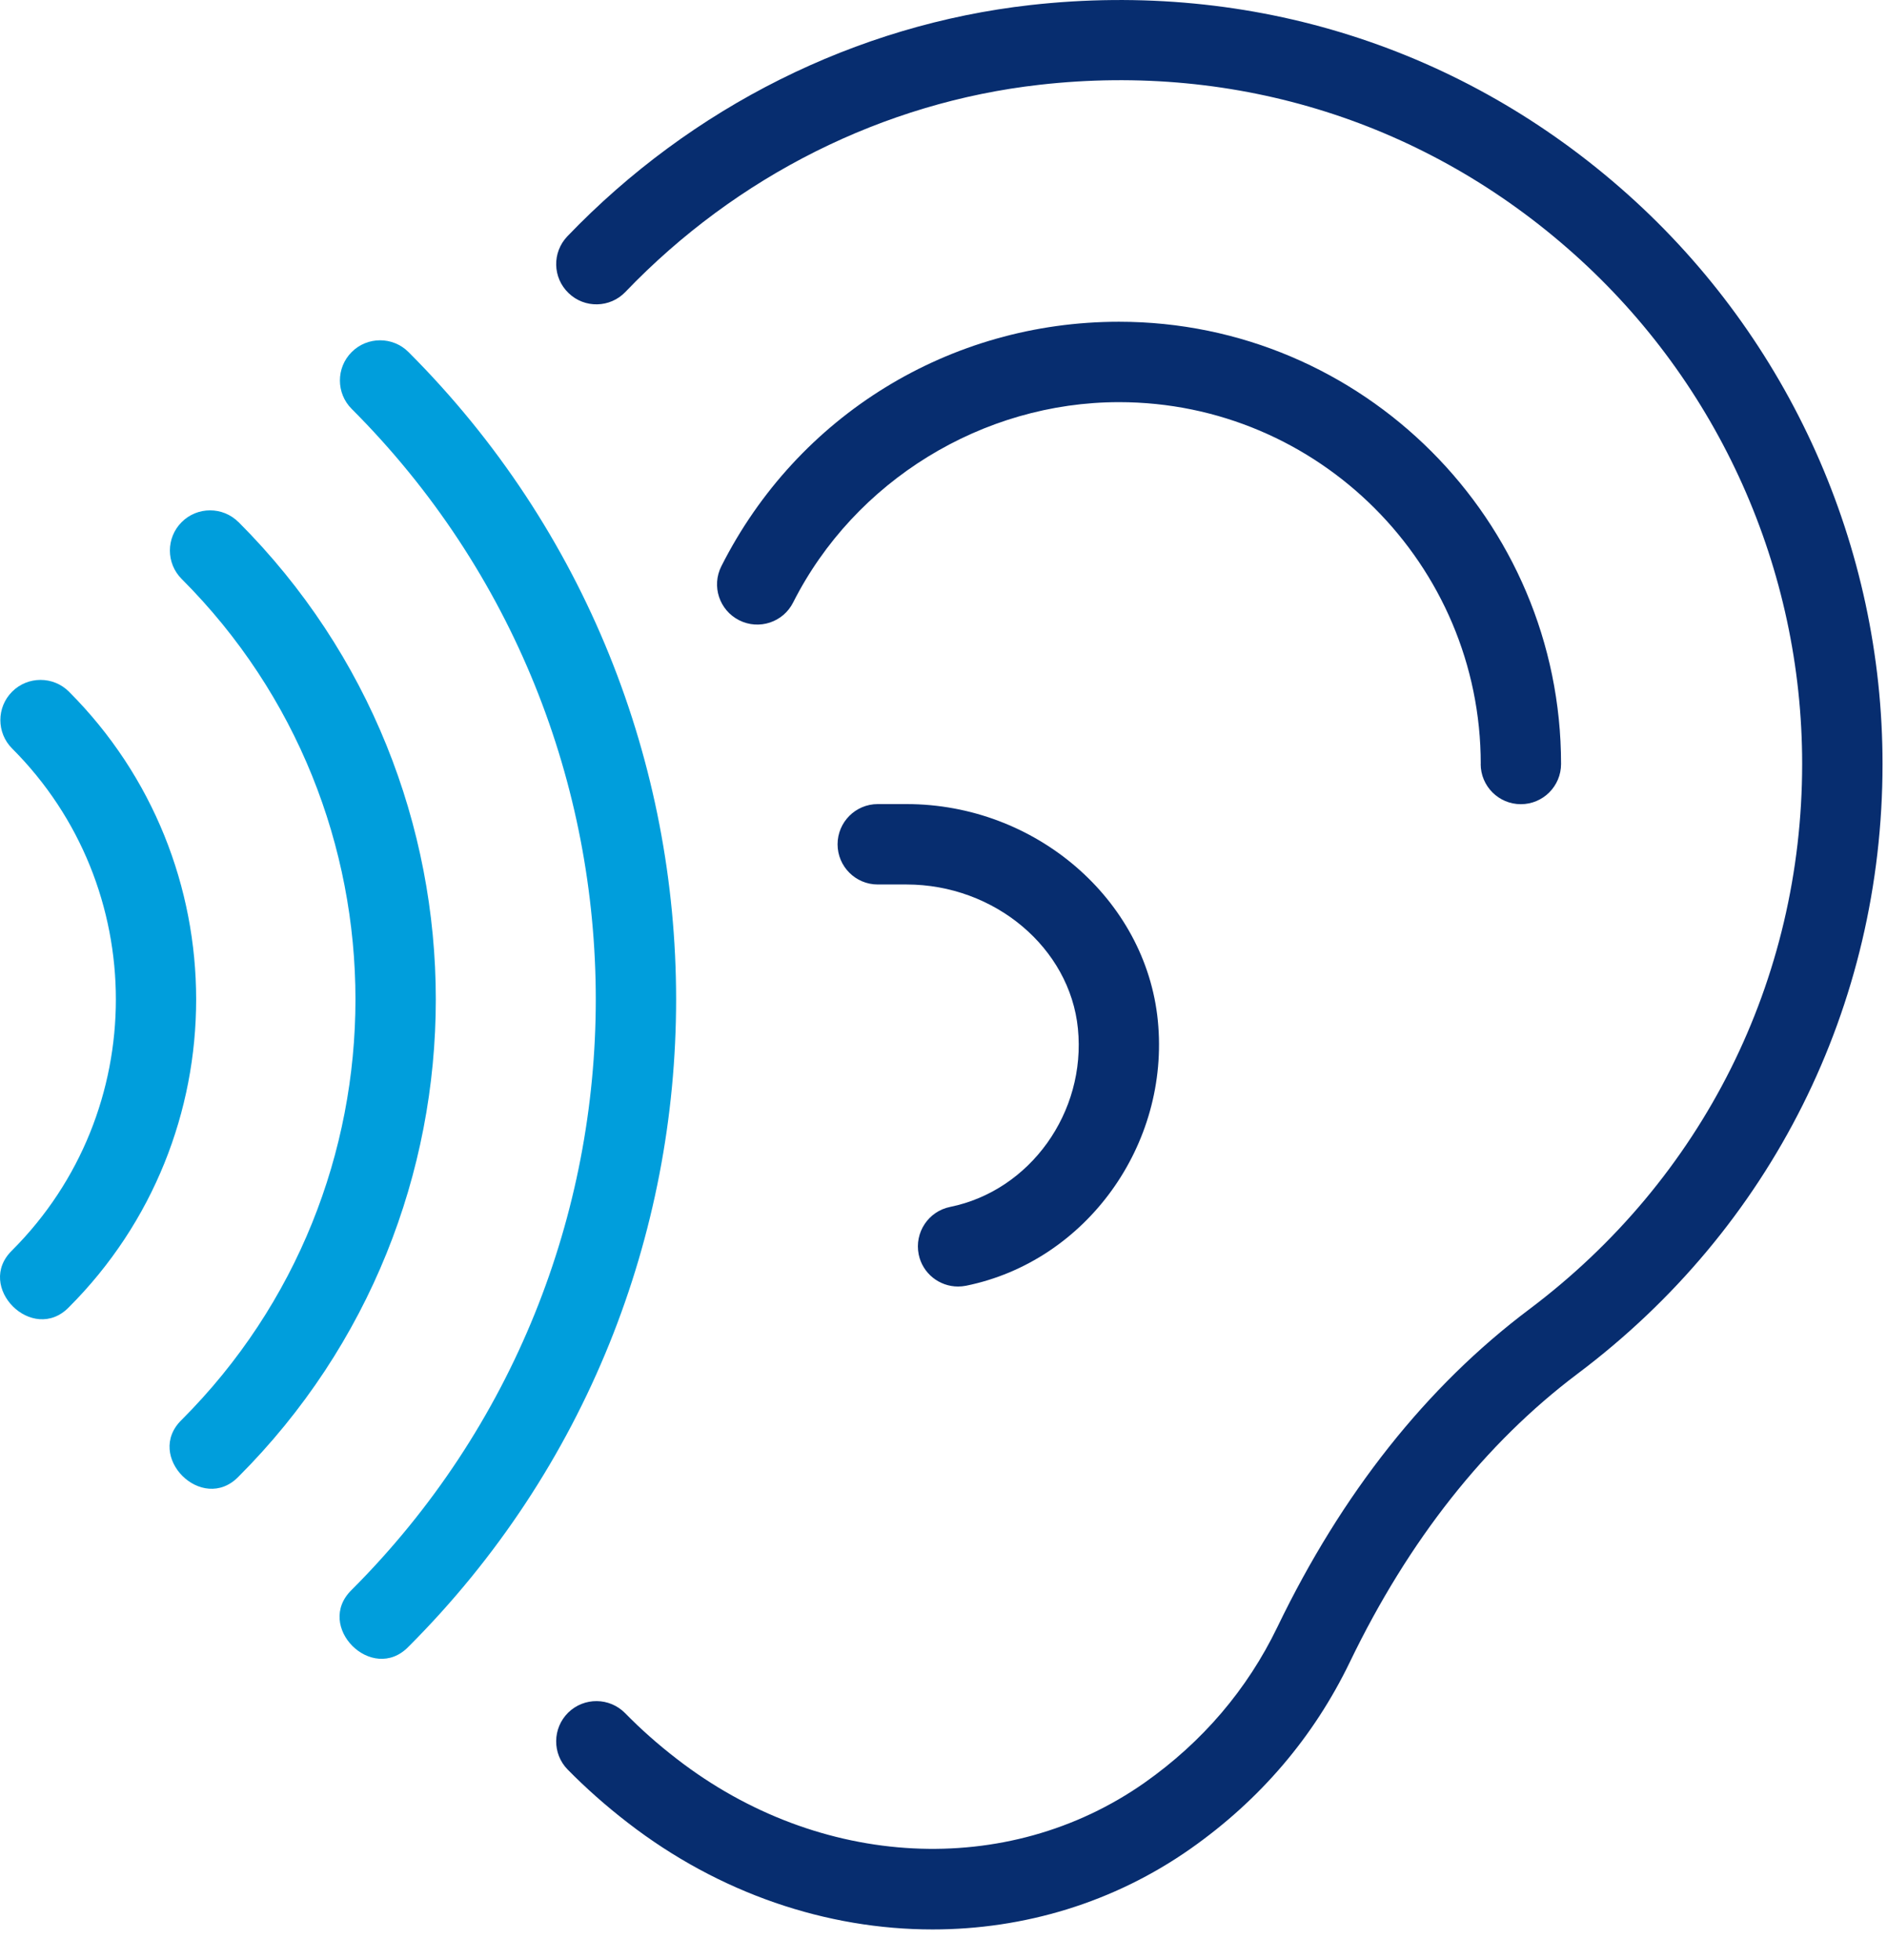
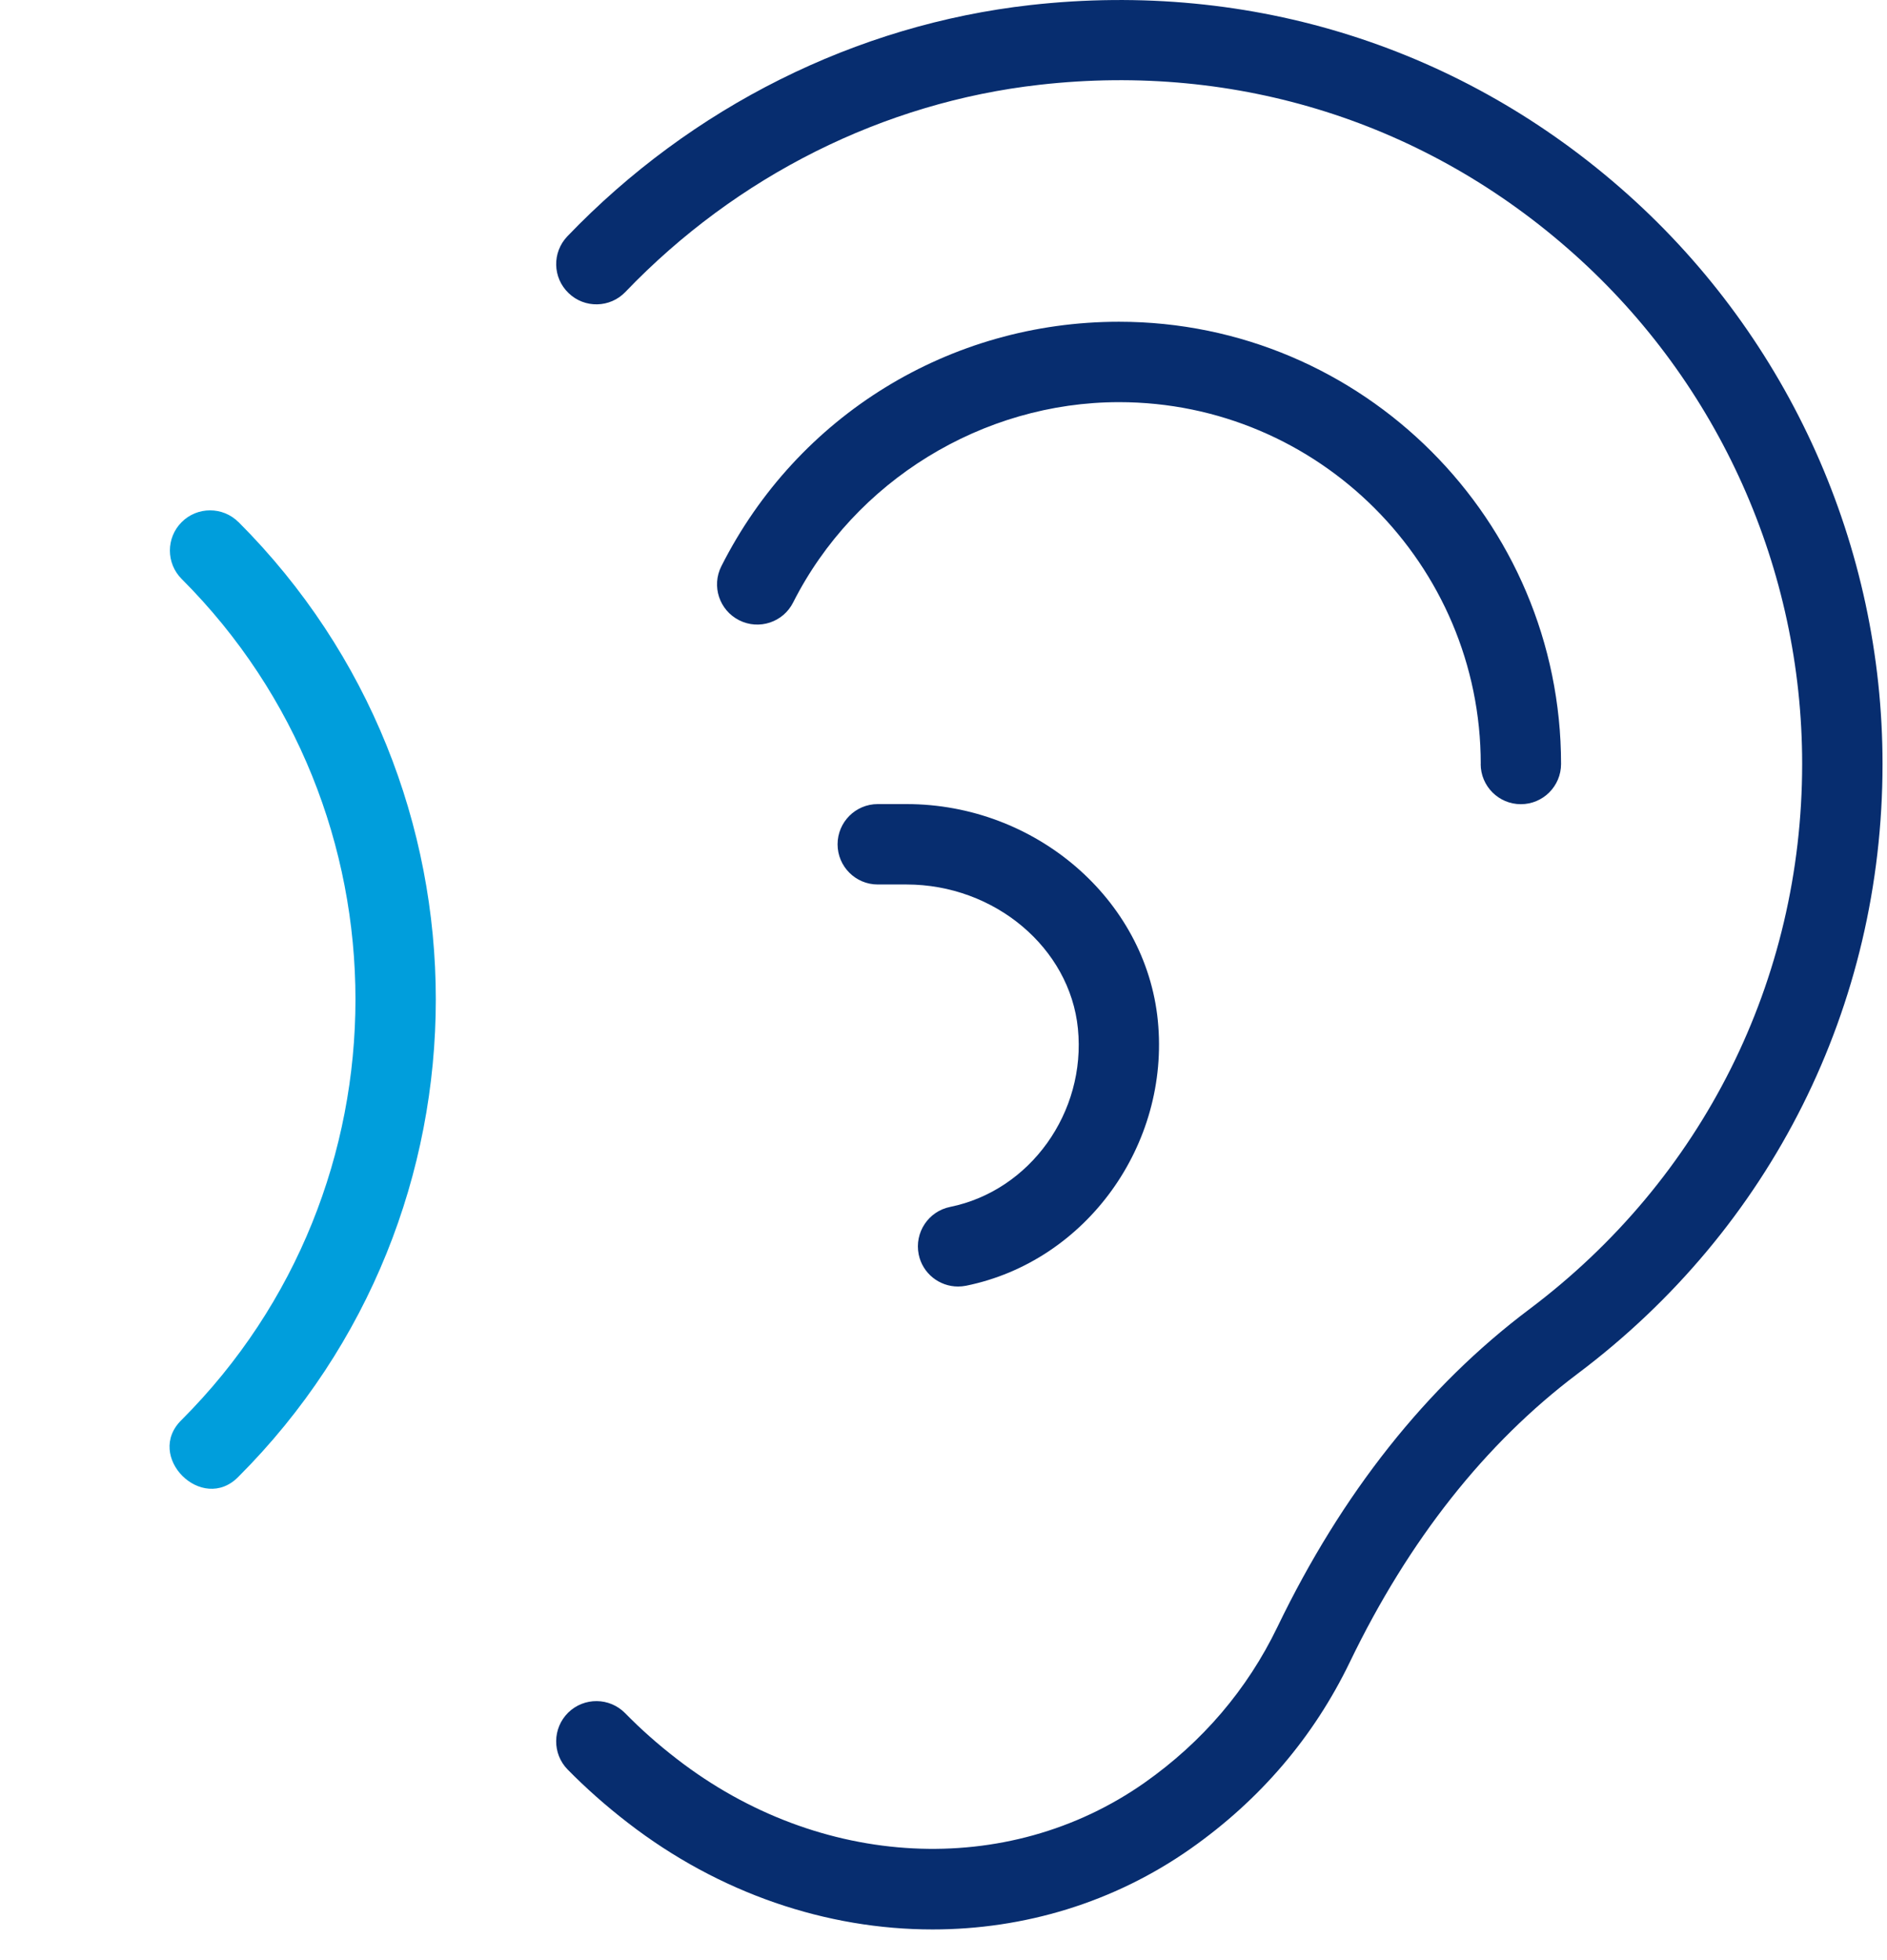
<svg xmlns="http://www.w3.org/2000/svg" width="52" height="54" viewBox="0 0 52 54" fill="none">
  <path d="M44.853 5.353C40.325 1.308 34.486 -0.543 28.397 0.139C23.588 0.679 19.056 2.945 15.636 6.509C15.211 6.952 15.226 7.652 15.669 8.075C16.11 8.501 16.812 8.485 17.235 8.042C20.299 4.846 24.35 2.819 28.645 2.336C34.096 1.718 39.324 3.377 43.376 6.999C47.372 10.567 49.662 15.686 49.662 21.041C49.662 27.001 46.92 32.481 42.139 36.072C39.311 38.197 36.978 41.14 35.202 44.822C34.371 46.543 33.139 47.987 31.54 49.113C27.761 51.766 22.585 51.5 18.653 48.459C18.132 48.058 17.656 47.635 17.226 47.196C16.796 46.76 16.097 46.753 15.658 47.181C15.222 47.611 15.215 48.313 15.642 48.749C16.143 49.259 16.697 49.75 17.297 50.213C19.822 52.167 22.788 53.155 25.699 53.155C28.215 53.155 30.694 52.417 32.814 50.927C34.725 49.582 36.201 47.854 37.198 45.788C38.819 42.429 40.932 39.758 43.473 37.846C48.813 33.835 51.877 27.711 51.877 21.046C51.877 15.063 49.316 9.342 44.853 5.353Z" fill="#072D6F" />
  <path d="M26.182 33.25C25.582 33.372 25.196 33.957 25.316 34.557C25.422 35.082 25.885 35.443 26.401 35.443C26.474 35.443 26.548 35.436 26.623 35.421C29.926 34.75 32.247 31.542 31.906 28.115C31.574 24.773 28.532 22.152 24.981 22.152H24.188C23.577 22.152 23.081 22.648 23.081 23.26C23.081 23.871 23.577 24.367 24.188 24.367H24.981C27.407 24.367 29.483 26.113 29.704 28.337C29.934 30.645 28.386 32.802 26.182 33.25Z" fill="#072D6F" />
  <path d="M41.91 22.155C42.521 22.155 43.018 21.659 43.018 21.047C43.018 14.329 37.551 8.864 30.835 8.864C26.176 8.864 21.976 11.445 19.879 15.598C19.602 16.145 19.821 16.81 20.368 17.087C20.915 17.364 21.582 17.144 21.857 16.597C23.551 13.246 27.076 11.079 30.837 11.079C36.332 11.079 40.805 15.552 40.805 21.047H40.803C40.803 21.659 41.299 22.155 41.91 22.155Z" fill="#072D6F" />
-   <path d="M1.9 19.055C1.468 18.623 0.766 18.623 0.334 19.055C-0.098 19.487 -0.098 20.189 0.334 20.621C4.146 24.433 4.146 30.633 0.334 34.446C-0.698 35.447 0.899 37.042 1.9 36.012C6.574 31.338 6.574 23.731 1.9 19.055Z" fill="#009EDC" />
  <path d="M6.572 14.384C6.14 13.952 5.438 13.952 5.006 14.384C4.574 14.816 4.574 15.518 5.006 15.95C11.392 22.336 11.392 32.729 5.006 39.116C3.974 40.117 5.571 41.712 6.572 40.682C13.822 33.432 13.822 21.634 6.572 14.382V14.384Z" fill="#009EDC" />
-   <path d="M11.257 9.699C10.825 9.267 10.123 9.267 9.691 9.699C9.259 10.131 9.259 10.833 9.691 11.265C18.66 20.234 18.66 34.829 9.691 43.8C8.659 44.802 10.256 46.397 11.257 45.366C21.09 35.534 21.09 19.532 11.257 9.699Z" fill="#009EDC" />
</svg>